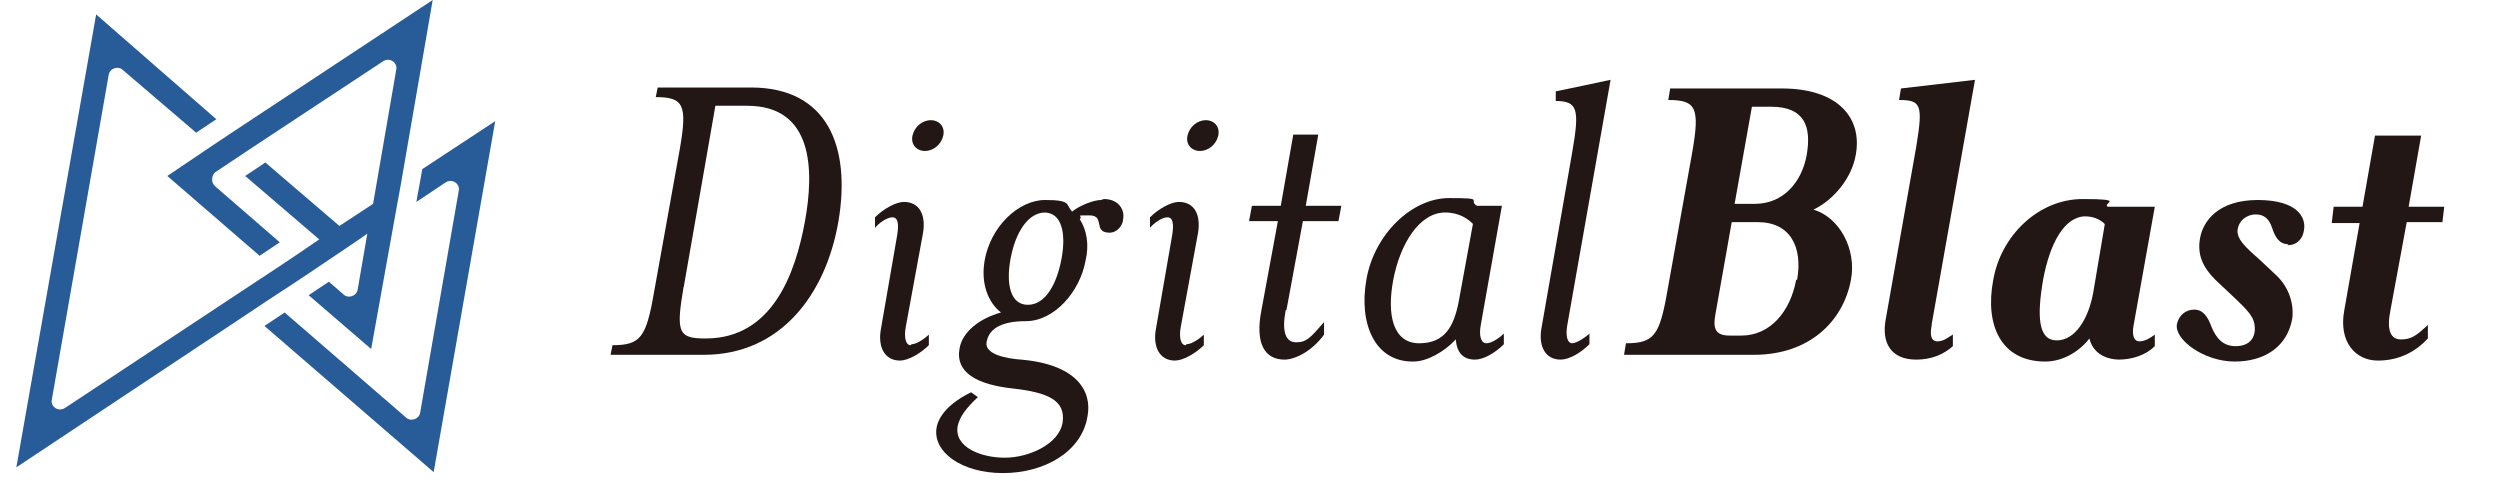
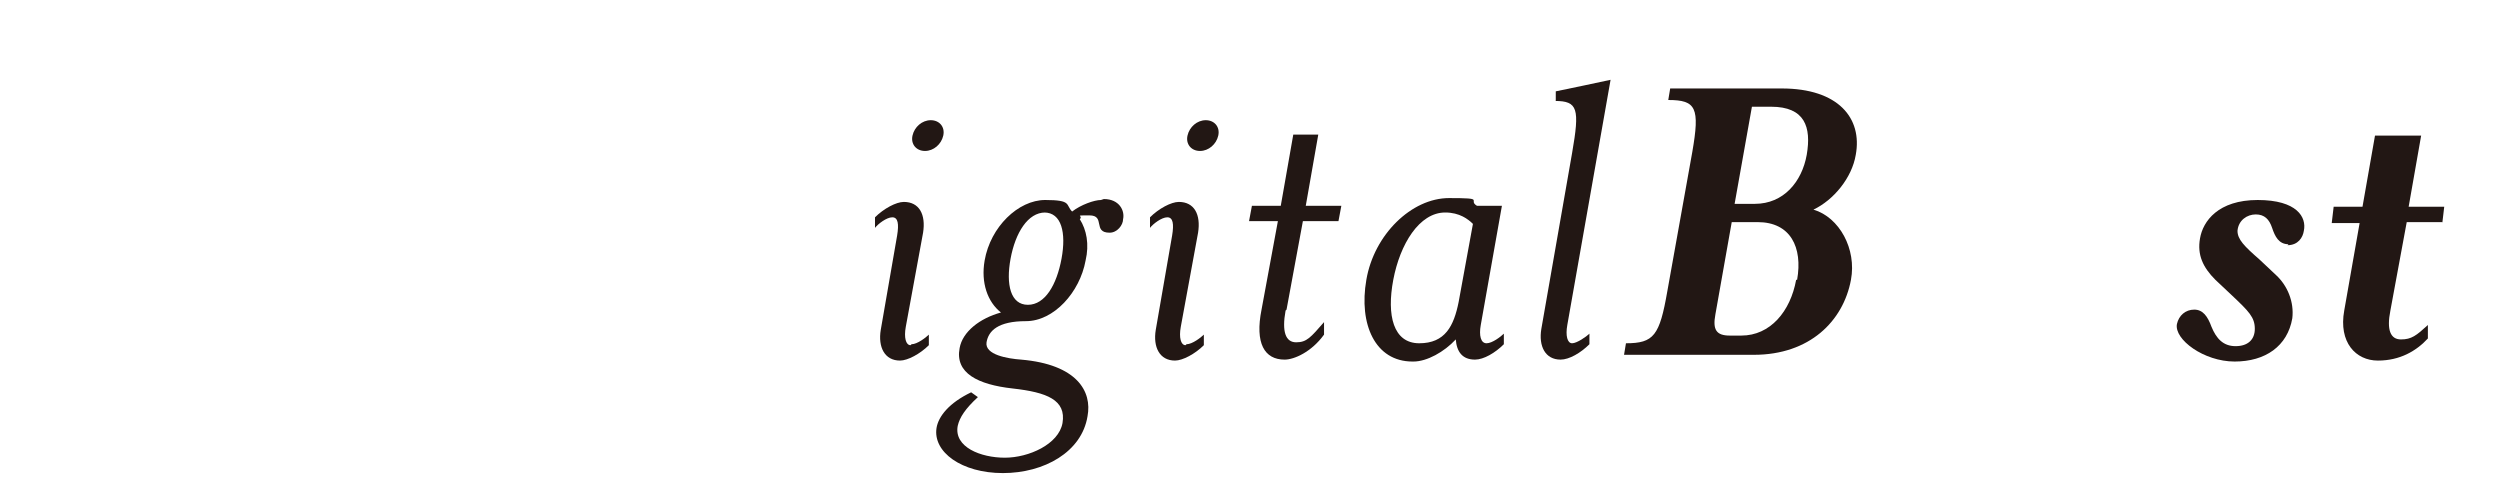
<svg xmlns="http://www.w3.org/2000/svg" version="1.1" viewBox="0 0 260 50">
  <defs>
    <style>
      .cls-1 {
        fill: #275c98;
      }

      .cls-2 {
        fill: #221714;
      }
    </style>
  </defs>
  <g>
    <g id="_レイヤー_1" data-name="レイヤー_1">
      <g>
        <g>
-           <path class="cls-2" d="M63.7,35.9c2.9,0,3.5-.8,4.3-5.4l2.7-15c.8-4.6.4-5.4-2.5-5.4l.2-1h9.7c8,0,10.4,6.2,9.1,13.9-1.3,7.6-6,13.9-14,13.9h-9.7l.2-1ZM71.1,29.8c-.8,4.7-.6,5.4,2.2,5.4h.1c6.9,0,9.3-6.7,10.3-12.1,1-5.4.9-12.1-6-12.1h-3.3l-3.3,18.9Z" />
          <path class="cls-2" d="M94.8,35.8c.6,0,1.5-.7,1.8-1v1.1c-.9.9-2.2,1.6-3,1.6-1.6,0-2.3-1.4-2-3.2l1.7-9.8c.2-1.2.1-1.9-.5-1.9s-1.5.7-1.8,1.1v-1.1c.9-.9,2.2-1.6,3-1.6,1.6,0,2.3,1.3,2,3.2l-1.8,9.8c-.2,1.1,0,1.9.5,1.9ZM96.2,15.7c-.9,0-1.5-.7-1.3-1.6.2-.9,1-1.6,1.9-1.6s1.5.7,1.3,1.6c-.2.9-1,1.6-1.9,1.6Z" />
          <path class="cls-2" d="M114.8,20.7c1.6,0,2.2,1.2,2,2.1,0,.6-.6,1.4-1.4,1.4-1.8,0-.4-1.8-2.1-1.8s-.6,0-1,.4c.7,1.1,1,2.6.6,4.3-.6,3.3-3.3,6.3-6.2,6.3s-3.9,1-4.1,2.2c-.2,1.3,2.2,1.7,3.6,1.8,5.8.5,7.4,3.3,6.9,5.9-.6,3.7-4.5,5.9-8.8,5.9s-7.3-2.2-6.9-4.7c.2-1.2,1.3-2.6,3.6-3.7l.7.5c-1.3,1.2-1.9,2.1-2.1,3-.4,2.2,2.4,3.3,4.9,3.3s5.6-1.4,6-3.6c.4-2.4-1.6-3.2-5.2-3.6-3.6-.4-6-1.6-5.5-4.2.3-1.7,2.1-3.1,4.3-3.7-1.4-1.1-2.1-3.1-1.7-5.4.6-3.5,3.5-6.3,6.3-6.3s2.1.5,2.8,1.2c.9-.7,2.3-1.2,3-1.2ZM108.7,22.1c-1.8,0-3.1,2.1-3.6,4.8-.5,2.7,0,4.8,1.8,4.8s3-2.1,3.5-4.8c.5-2.7,0-4.8-1.8-4.8Z" />
          <path class="cls-2" d="M123.4,35.8c.6,0,1.5-.7,1.8-1v1.1c-.9.9-2.2,1.6-3,1.6-1.6,0-2.3-1.4-2-3.2l1.7-9.8c.2-1.2.1-1.9-.5-1.9s-1.5.7-1.8,1.1v-1.1c.9-.9,2.2-1.6,3-1.6,1.6,0,2.3,1.3,2,3.2l-1.8,9.8c-.2,1.1,0,1.9.5,1.9ZM124.8,15.7c-.9,0-1.5-.7-1.3-1.6.2-.9,1-1.6,1.9-1.6s1.5.7,1.3,1.6c-.2.9-1,1.6-1.9,1.6Z" />
          <path class="cls-2" d="M133.7,32.3c-.4,2.2,0,3.3,1.1,3.3s1.5-.5,2.9-2.1v1.3c-1.3,1.8-3.1,2.6-4.1,2.6-2.1,0-3.1-1.7-2.4-5.2l1.7-9.2h-3l.3-1.6h3l1.3-7.4h2.6l-1.3,7.4h3.7l-.3,1.6h-3.7l-1.7,9.2Z" />
          <path class="cls-2" d="M146.9,37.6c-3.9,0-5.6-3.9-4.8-8.5.8-4.7,4.7-8.5,8.6-8.5s1.9.2,2.9.8h2.6l-2.2,12.4c-.2,1.1,0,1.9.6,1.9s1.5-.7,1.8-1v1.1c-.9.9-2.1,1.6-3,1.6-1.3,0-1.9-.8-2-2.1-1.2,1.3-3,2.3-4.4,2.3ZM153.2,23.3c-.5-.5-1.4-1.2-2.9-1.2-2.7,0-4.7,3.3-5.4,7-.7,3.7,0,6.6,2.7,6.6s3.6-1.8,4.1-4.3l1.5-8.2Z" />
          <path class="cls-2" d="M161.8,10.5v-1c.1,0,5.7-1.2,5.7-1.2l-4.5,25.5c-.2,1.1,0,1.9.5,1.9s1.5-.7,1.8-1v1.1c-.9.9-2.1,1.6-3,1.6-1.6,0-2.3-1.4-2-3.2l3.2-18.3c.8-4.6.6-5.4-1.8-5.4Z" />
          <path class="cls-2" d="M192.5,29.1c-.8,4.3-4.3,7.8-10.1,7.8h-13.5l.2-1.2c2.9,0,3.5-.8,4.3-5.4l2.6-14.5c.8-4.6.4-5.4-2.5-5.4l.2-1.2h11.6c5.9,0,8.4,3.1,7.7,6.9-.4,2.4-2.3,4.7-4.4,5.7,2.7.8,4.5,4.1,3.9,7.3ZM186.9,29.1c.6-3.4-.7-6-4.1-6h-2.7l-1.7,9.6c-.3,1.6.1,2.2,1.5,2.2h1.2c3,0,5.1-2.5,5.7-5.8ZM180.5,21.2h2c3,0,4.9-2.3,5.4-5.1.5-2.9-.2-5-3.7-5h-2l-1.8,10.1Z" />
-           <path class="cls-2" d="M200.9,33.8c-.2,1-.1,1.7.6,1.7s1.2-.5,1.6-.7v1.2c-1,.9-2.3,1.4-3.8,1.4-2.7,0-3.6-1.8-3.2-4.1l3.2-18.1c.7-4.3.5-4.8-1.8-4.8l.2-1.2,7.7-.9-4.5,25.4Z" />
-           <path class="cls-2" d="M220.5,37.4c-1.8,0-2.9-.9-3.2-2.2-1,1.3-2.7,2.4-4.6,2.4-4.6,0-6.3-3.8-5.4-8.5.8-4.6,4.7-8.4,9.3-8.4s2,.4,2.6.8h4.9l-2.2,12.3c-.2,1,0,1.7.6,1.7s1.2-.4,1.6-.7v1.2c-.9.9-2.3,1.4-3.8,1.4ZM216.9,22.5c-2.2,0-3.7,2.8-4.4,6.5-.7,4-.5,6.4,1.4,6.4s3.3-2.2,3.8-5l1.2-7.1c-.5-.5-1.2-.8-2.1-.8Z" />
          <path class="cls-2" d="M238,25.4c-1,0-1.4-.8-1.7-1.7-.3-.9-.8-1.4-1.7-1.4s-1.8.6-1.9,1.7c0,.9.7,1.6,2.3,3l1.7,1.6c1.2,1.1,1.9,2.8,1.7,4.5-.5,2.9-2.8,4.5-6,4.5s-6.3-2.3-6-3.9c.2-.9.9-1.5,1.8-1.5s1.4.7,1.8,1.8c.5,1.2,1.2,2,2.5,2s2-.7,2-1.8c0-1.2-.6-1.8-2.4-3.5l-1.7-1.6c-1.3-1.3-1.9-2.6-1.6-4.3.3-1.8,1.9-4,6-4s5.1,1.8,4.8,3.2c-.1.7-.6,1.5-1.7,1.5Z" />
          <path class="cls-2" d="M254,23.1h-3.7l-1.7,9.2c-.4,2,0,3,1.1,3s1.6-.4,2.8-1.5v1.4c-1.2,1.3-2.9,2.3-5.2,2.3s-4.1-1.9-3.5-5.2l1.6-9.1h-2.9l.2-1.7h3l1.3-7.4h4.8l-1.3,7.4h3.7l-.2,1.7Z" />
        </g>
        <g>
-           <path class="cls-1" d="M25.8,32.6l2.1-1.4h0s2.6-1.7,2.6-1.7h0s2.1-1.4,2.1-1.4h0s4.6-3.1,4.6-3.1h0s1-.7,1-.7l-1,5.8c-.1.7-1,1-1.5.5l-1.5-1.3-2.1,1.4,6.5,5.6,2.5-13.9h0s.6-3.3.6-3.3h0S45,0,45,0l-20.9,13.8h0s-2.1,1.4-2.1,1.4h0s-4.6,3.1-4.6,3.1l9.6,8.3,2.1-1.4-6.7-5.8c-.5-.4-.4-1.2,0-1.5l1.5-1h0s2.1-1.4,2.1-1.4h0s13.8-9.1,13.8-9.1c.7-.5,1.6.1,1.4.9l-2.4,13.9-3.5,2.3-7.7-6.6-2.1,1.4,7.7,6.6-2.5,1.7h0s-2.1,1.4-2.1,1.4h0s-4.7,3.1-4.7,3.1h0s-17.1,11.3-17.1,11.3c-.7.5-1.6-.1-1.4-.9L11.3,7.8c.1-.7,1-1,1.5-.5l7.6,6.5,2.1-1.4L10,1.5,1.7,48.6l24.1-16h0Z" />
-           <path class="cls-1" d="M43.9,17.7l-.6,3.3,3-2c.7-.5,1.6.1,1.4.9l-4,23c-.1.7-1,1-1.5.5l-12.6-10.9-2.1,1.4,17.6,15.2,6.4-36.5-7.6,5Z" />
-         </g>
+           </g>
      </g>
    </g>
  </g>
</svg>